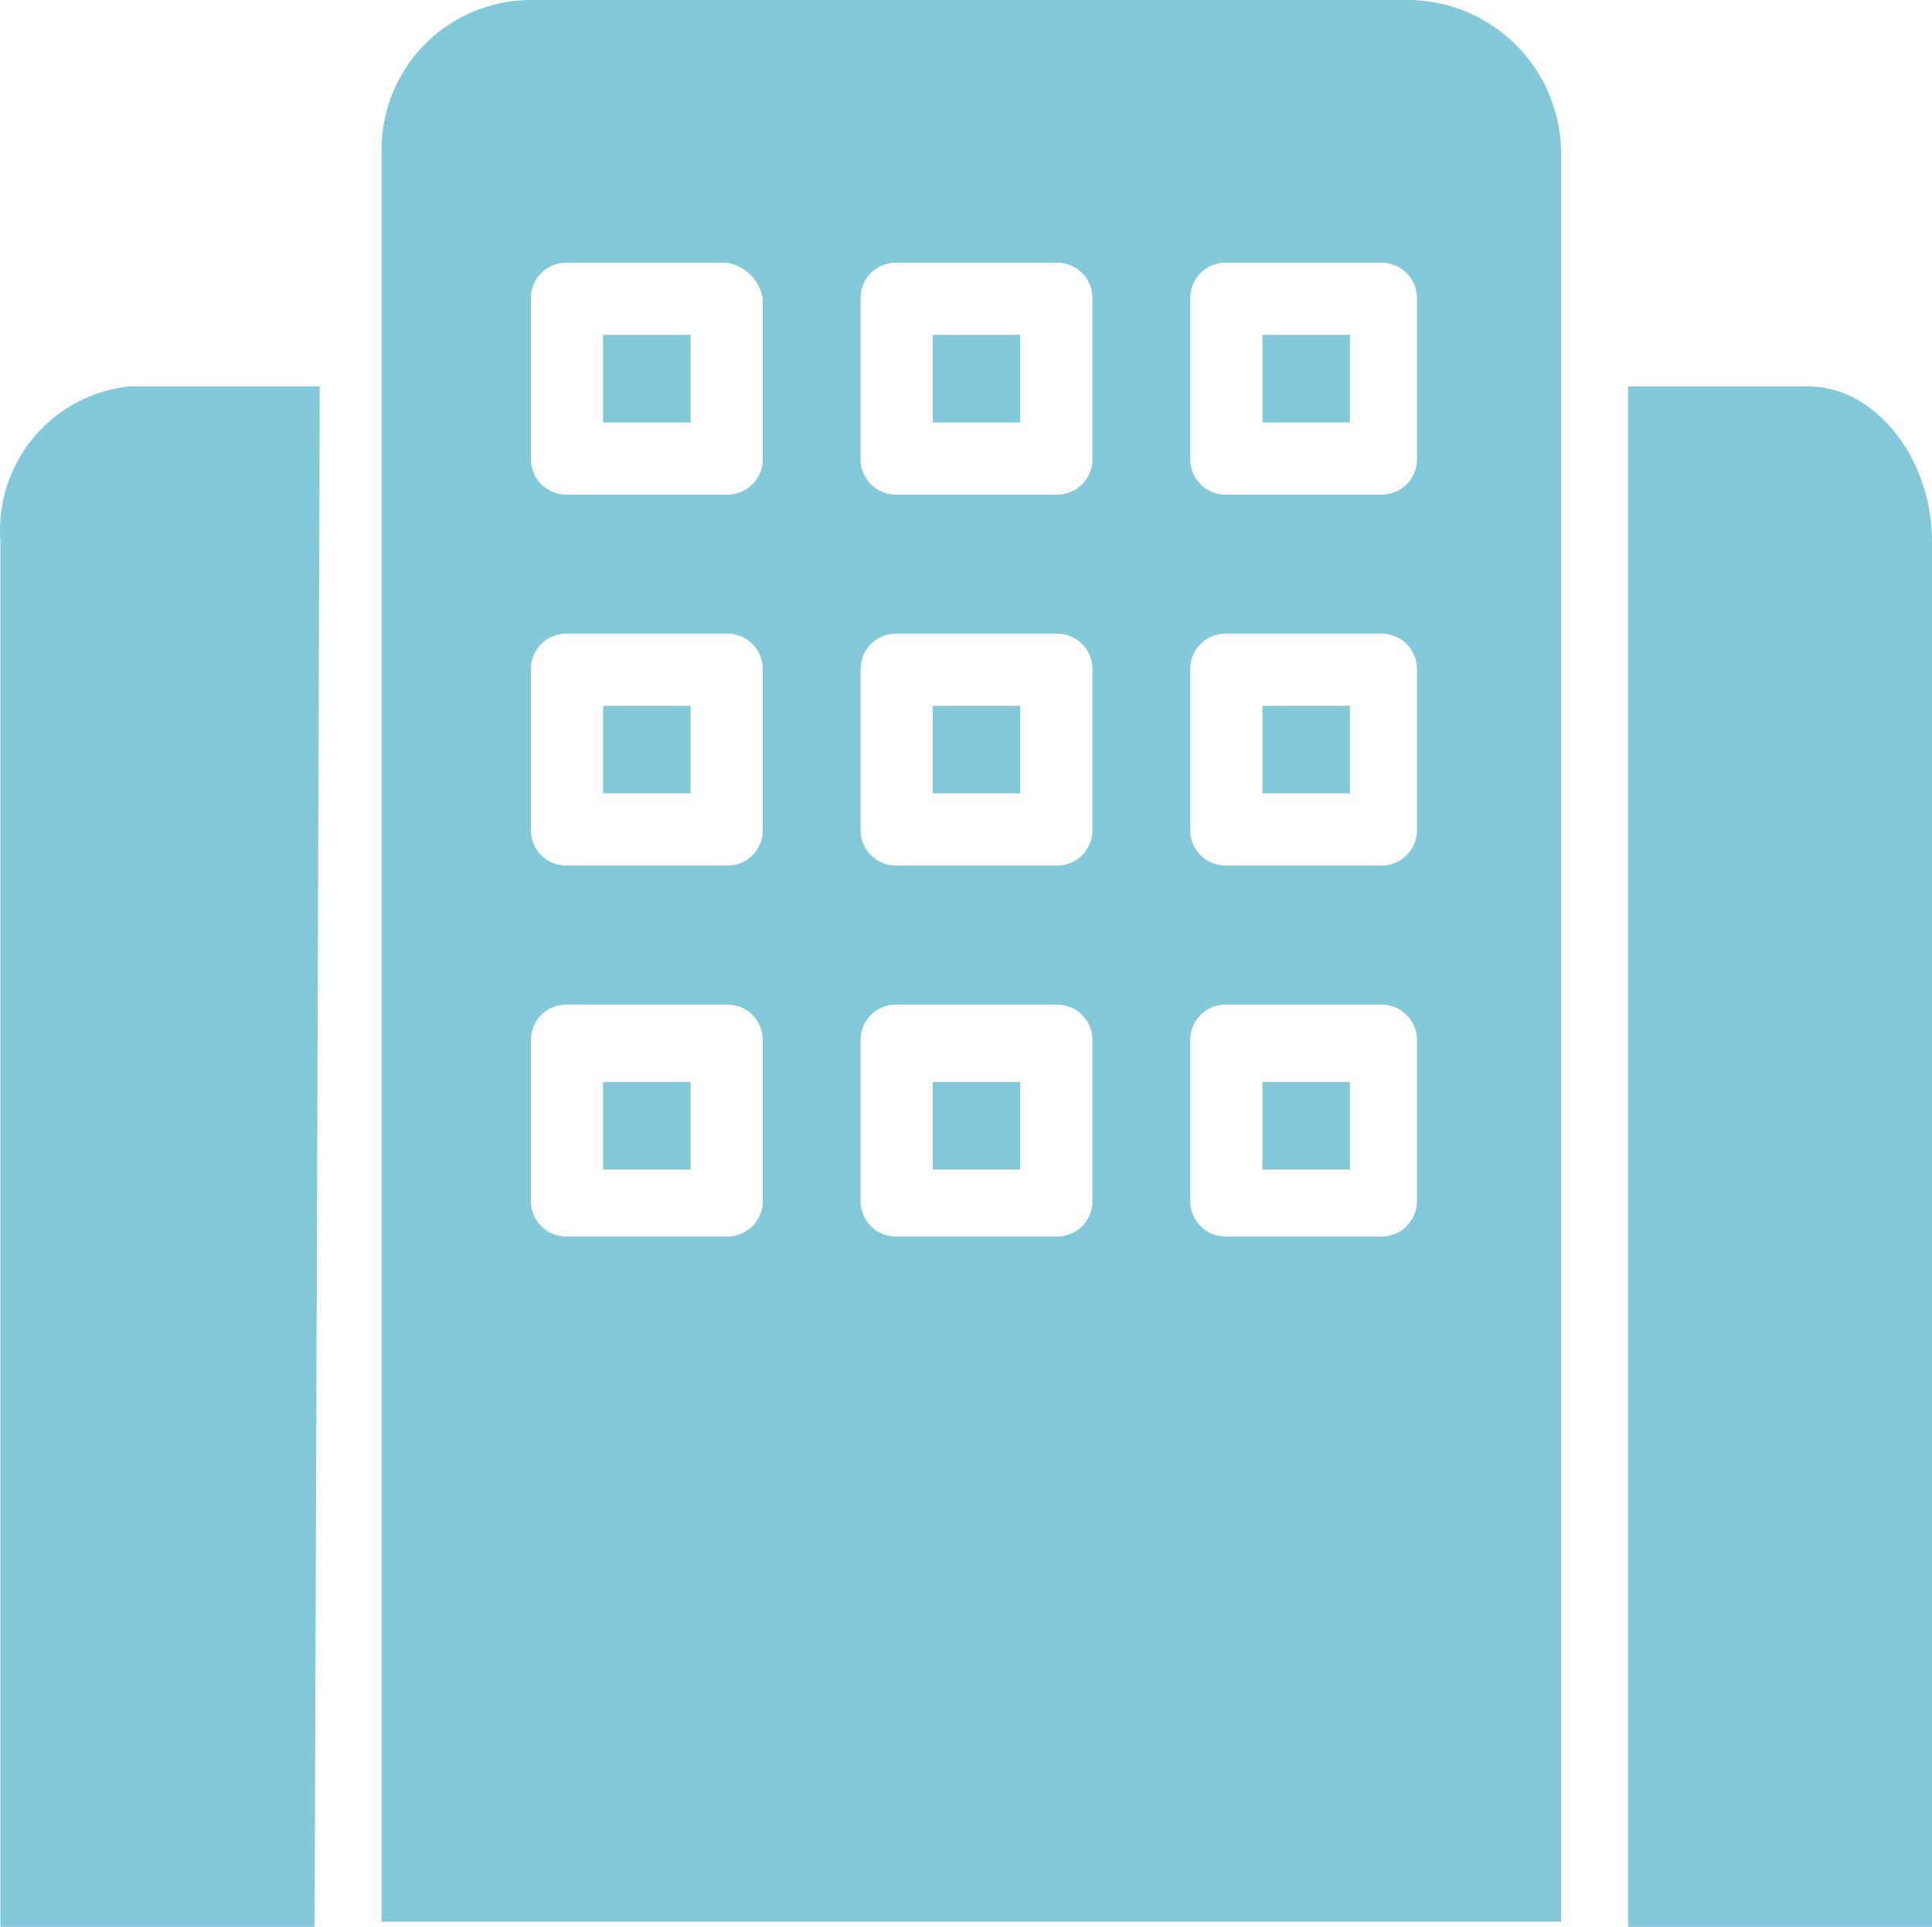
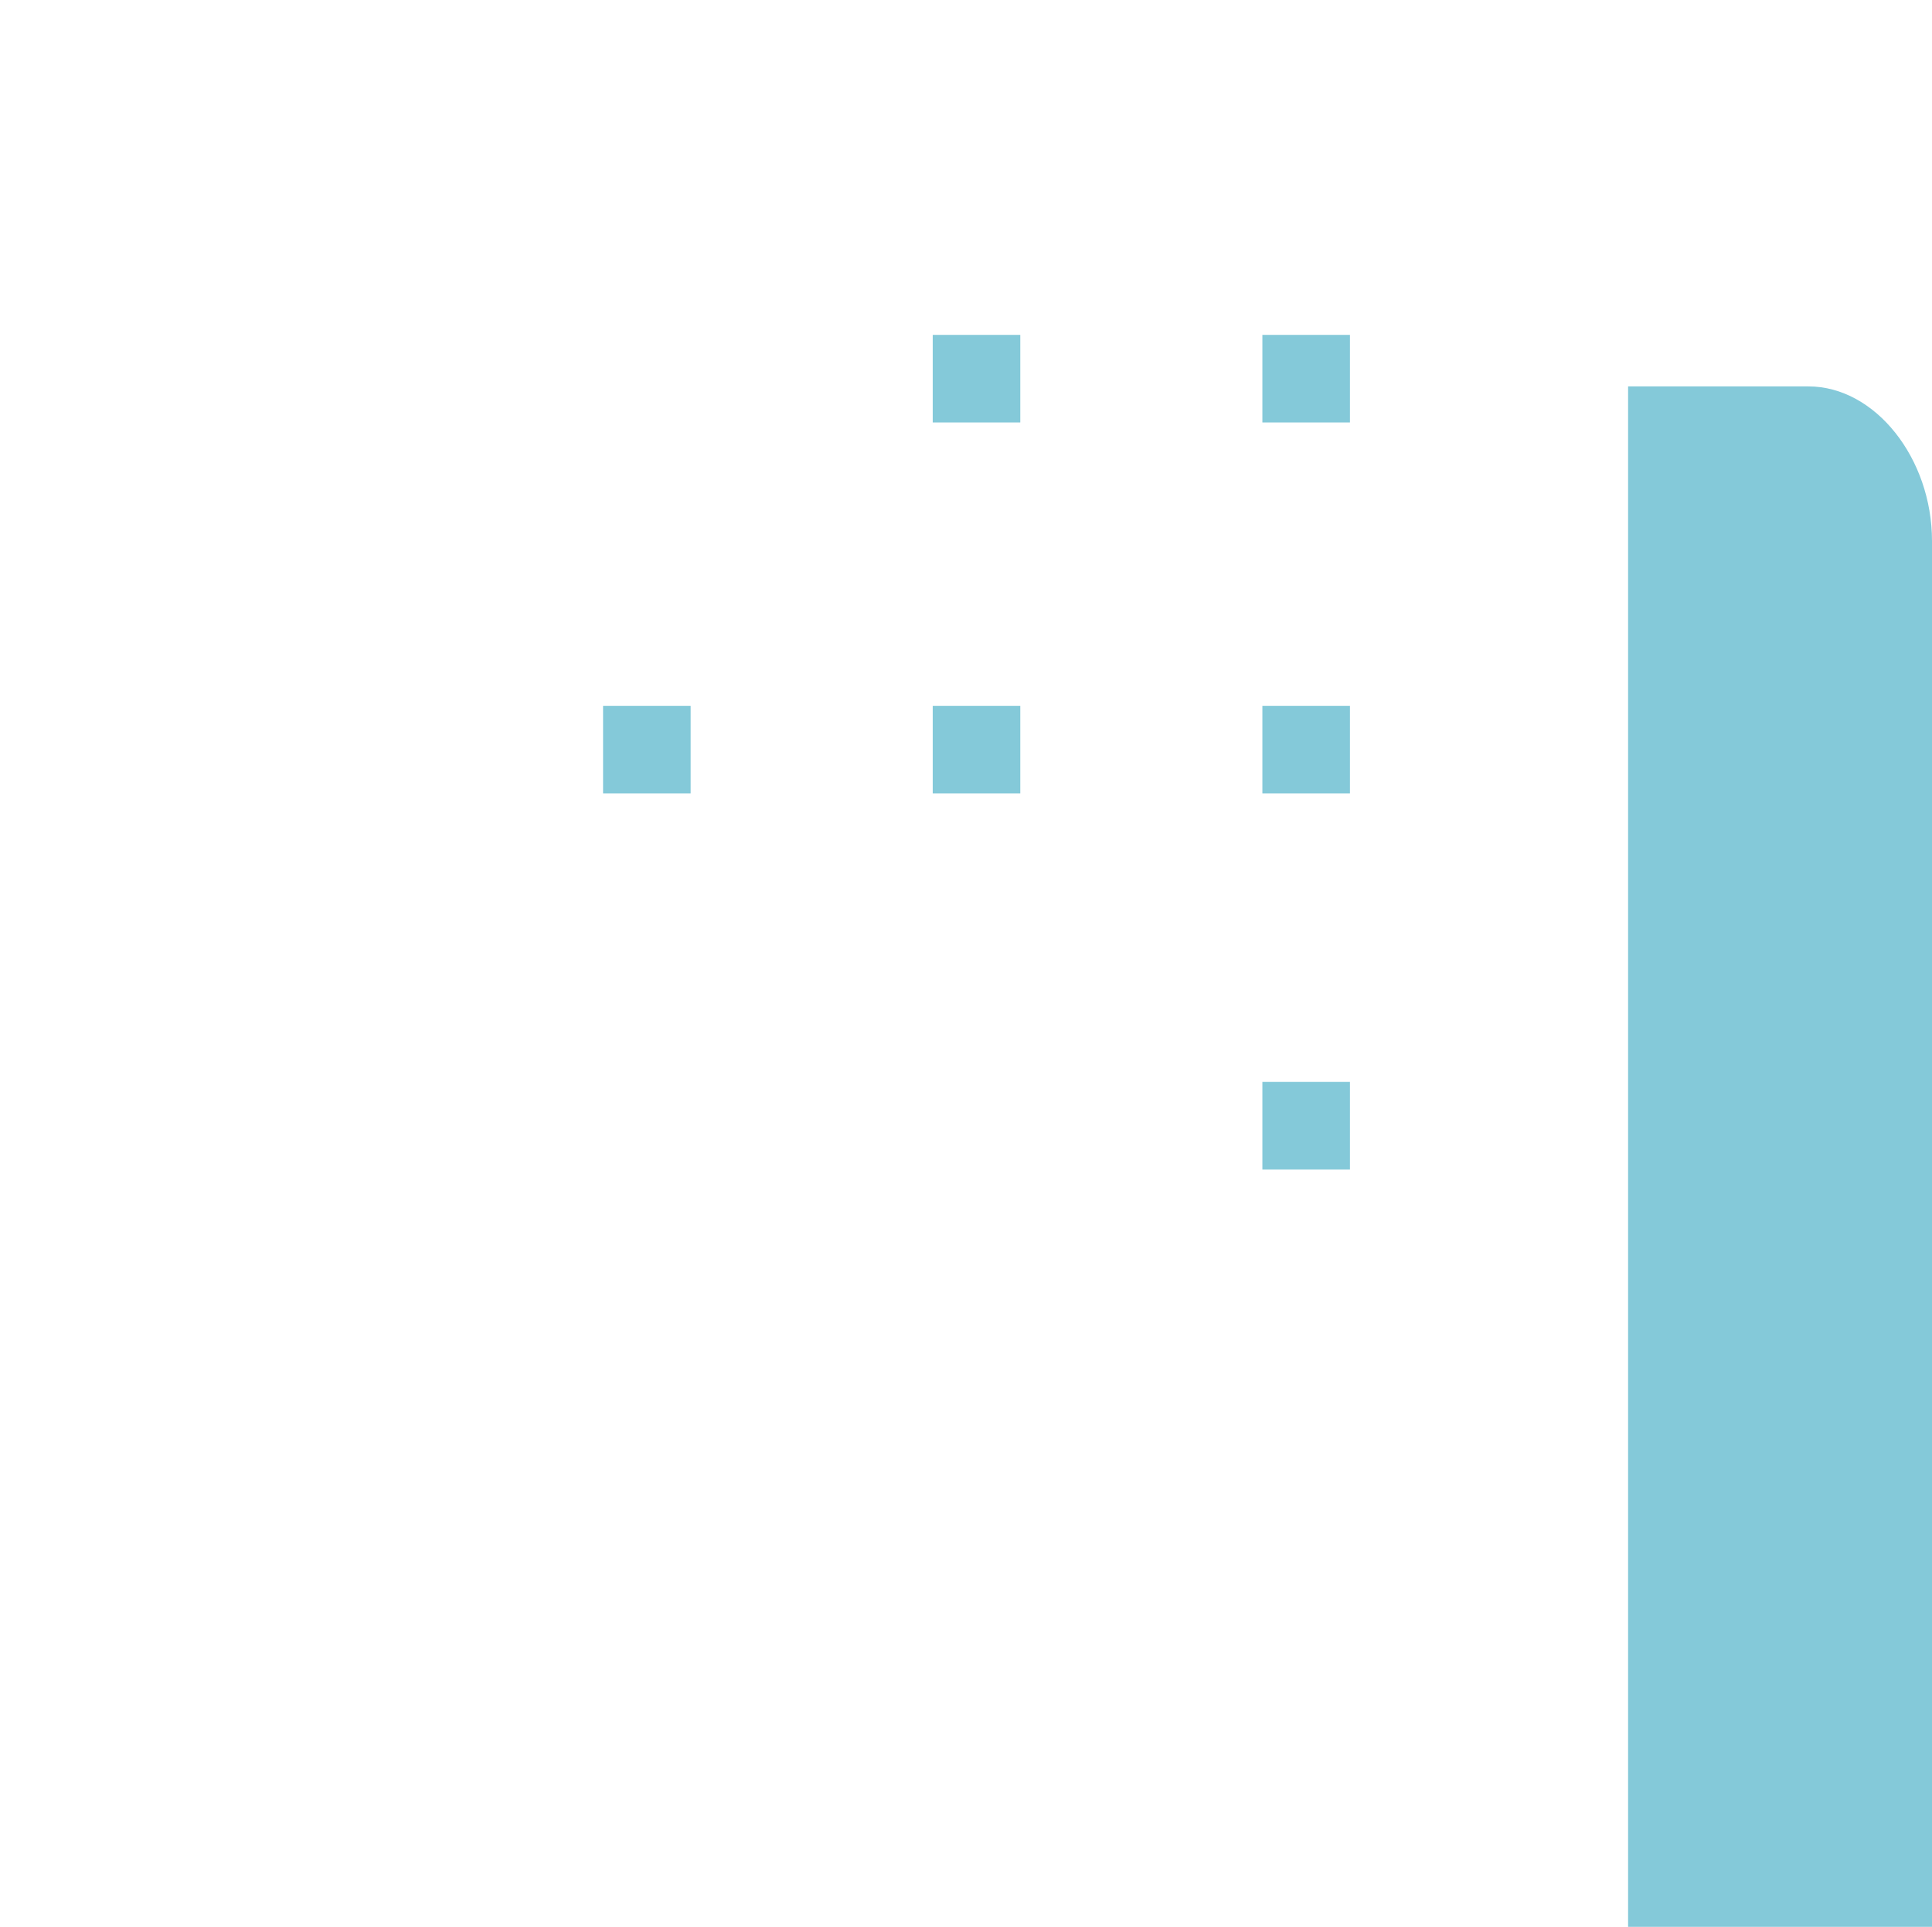
<svg xmlns="http://www.w3.org/2000/svg" id="Layer_1" data-name="Layer 1" width="37.508" height="37.4" viewBox="0 0 37.508 37.4">
  <defs>
    <style>
      .cls-1 {
        fill: #84c9d9;
      }
    </style>
  </defs>
  <g>
    <path class="cls-1" d="M31.6,7.5h3.5c1.3,0,2.4,1.4,2.4,3V37.4H31.6" transform="translate(0.008)" />
-     <path class="cls-1" d="M6.2,7.5H2.5a2.807,2.807,0,0,0-2.5,3V37.4H6.1" transform="translate(0.008)" />
    <g>
-       <rect class="cls-1" x="18.108" y="21" width="1.7" height="1.7" />
      <rect class="cls-1" x="18.108" y="13.7" width="1.7" height="1.7" />
-       <rect class="cls-1" x="11.708" y="6.5" width="1.7" height="1.7" />
-       <rect class="cls-1" x="11.708" y="21" width="1.7" height="1.7" />
      <rect class="cls-1" x="18.108" y="6.5" width="1.7" height="1.7" />
      <rect class="cls-1" x="11.708" y="13.7" width="1.7" height="1.7" />
-       <path class="cls-1" d="M27.4,0H10.3A2.902,2.902,0,0,0,7.4,2.9V37.3H30.3V3A2.989,2.989,0,0,0,27.4,0ZM14.8,23.3a.684.684,0,0,1-.667.7q-.017 0-.033,0H11a.684.684,0,0,1-.7-.667q-0-.017,0-.033V20.2a.684.684,0,0,1,.667-.7q.017-0.0.033,0h3.1a.684.684,0,0,1,.7.667q0.0.017,0,.033Zm0-7.2a.684.684,0,0,1-.667.7q-.017 0-.033,0H11a.684.684,0,0,1-.7-.667q-0-.017,0-.033V13a.684.684,0,0,1,.667-.7q.017-0.0.033,0h3.1a.684.684,0,0,1,.7.667q0.0.017,0,.033Zm0-7.2a.684.684,0,0,1-.667.7q-.017 0-.033,0H11a.684.684,0,0,1-.7-.667q-0-.017,0-.033V5.8a.684.684,0,0,1,.667-.7q.017-0.0.033,0h3.1a.842.842,0,0,1,.7.7Zm6.4,14.4a.684.684,0,0,1-.667.7q-.017 0-.033,0H17.4a.684.684,0,0,1-.7-.667q-0-.017,0-.033V20.2a.684.684,0,0,1,.667-.7q.017-0.0.033,0h3.1a.684.684,0,0,1,.7.667q0.0.017,0,.033Zm0-7.2a.684.684,0,0,1-.667.7q-.017 0-.033,0H17.4a.684.684,0,0,1-.7-.667q-0-.017,0-.033V13a.684.684,0,0,1,.667-.7q.017-0.0.033,0h3.1a.684.684,0,0,1,.7.667q0.0.017,0,.033Zm0-7.2a.684.684,0,0,1-.667.7q-.017 0-.033,0H17.4a.684.684,0,0,1-.7-.667q-0-.017,0-.033V5.8a.684.684,0,0,1,.667-.7q.017-0.0.033,0h3.1a.684.684,0,0,1,.7.667q0.0.017,0,.033Zm6.3,14.4a.684.684,0,0,1-.667.7q-.017 0-.033,0h-3a.684.684,0,0,1-.7-.667q-0-.017,0-.033V20.2a.684.684,0,0,1,.667-.7q.017-0.0.033,0h3a.684.684,0,0,1,.7.667q0.0.017,0,.033Zm0-7.2a.684.684,0,0,1-.667.7q-.017 0-.033,0h-3a.684.684,0,0,1-.7-.667q-0-.017,0-.033V13a.684.684,0,0,1,.667-.7q.017-0.0.033,0h3a.684.684,0,0,1,.7.667q0.0.017,0,.033Zm0-7.2a.684.684,0,0,1-.667.7q-.017 0-.033,0h-3a.684.684,0,0,1-.7-.667q-0-.017,0-.033V5.8a.684.684,0,0,1,.667-.7q.017-0.0.033,0h3a.684.684,0,0,1,.7.667q0.0.017,0,.033Z" transform="translate(0.008)" />
      <rect class="cls-1" x="24.508" y="6.5" width="1.7" height="1.7" />
      <rect class="cls-1" x="24.508" y="13.7" width="1.7" height="1.7" />
      <rect class="cls-1" x="24.508" y="21" width="1.7" height="1.7" />
    </g>
  </g>
</svg>